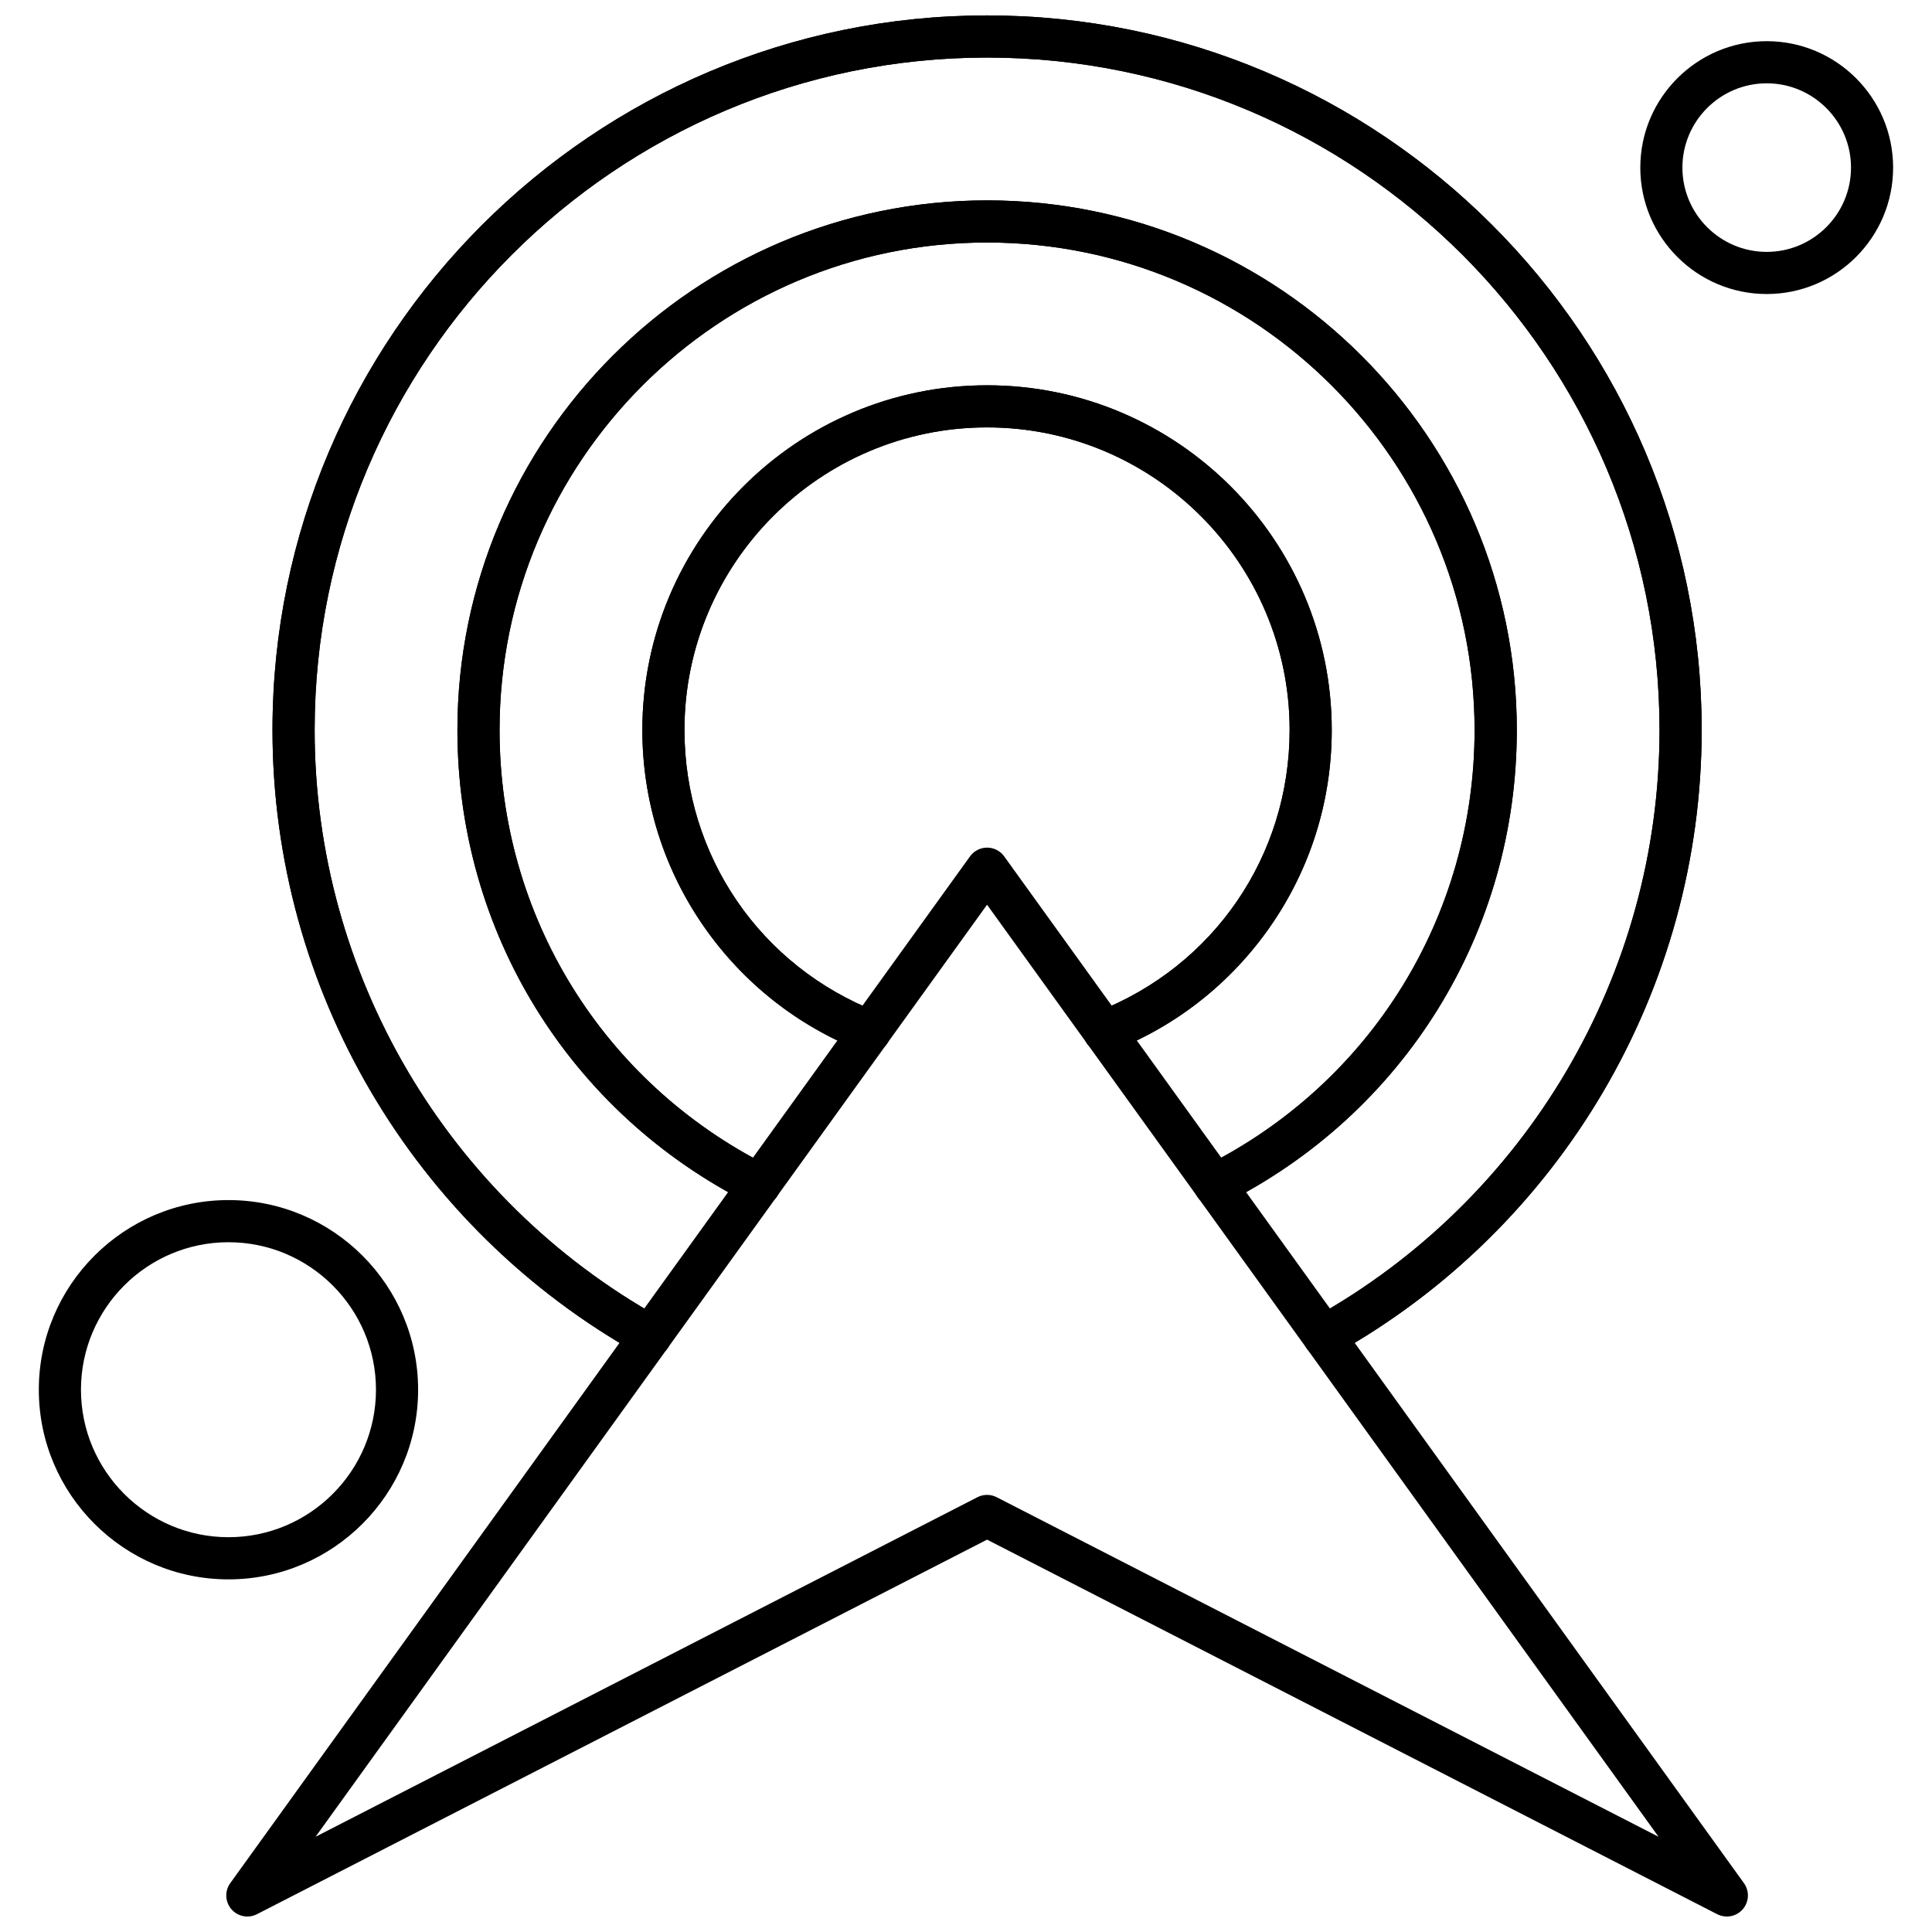
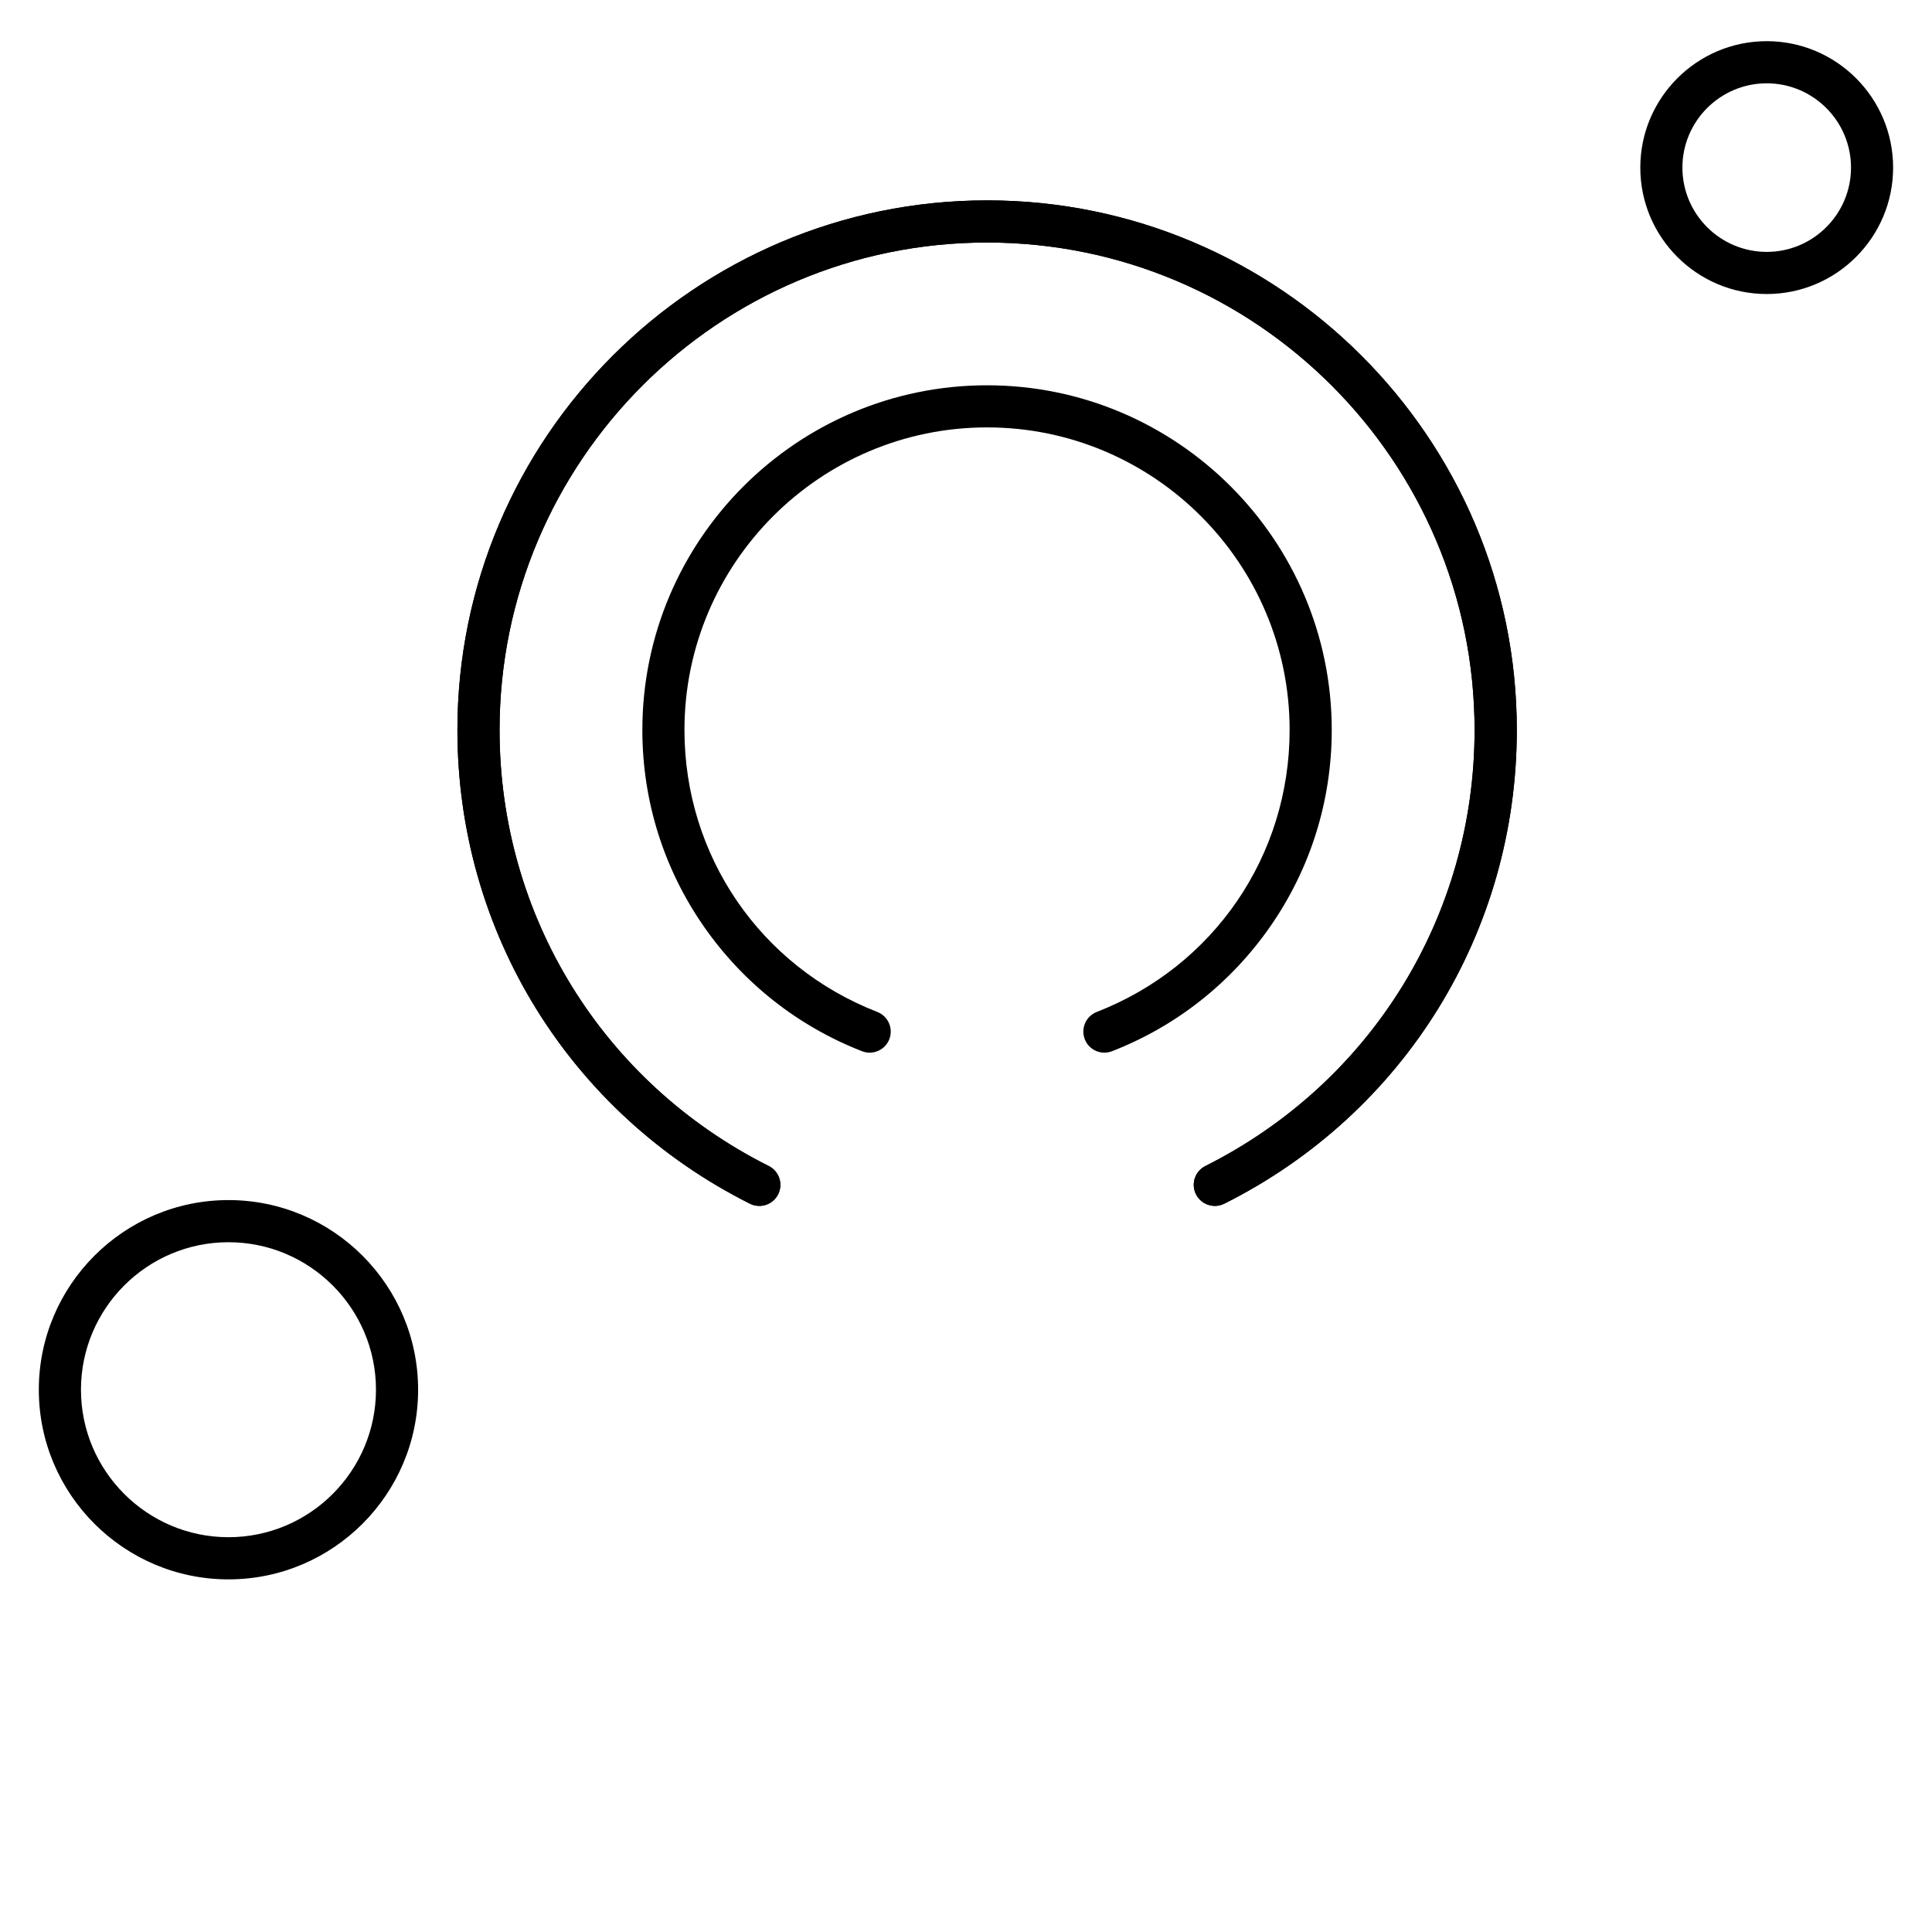
<svg xmlns="http://www.w3.org/2000/svg" width="800px" height="800px" version="1.1" viewBox="144 144 512 512">
  <defs>
    <clipPath id="c">
-       <path d="m216 148.09h379v355.91h-379z" />
-     </clipPath>
+       </clipPath>
    <clipPath id="b">
      <path d="m216 148.09h379v355.91h-379z" />
    </clipPath>
    <clipPath id="a">
-       <path d="m203 368h405v283.9h-405z" />
-     </clipPath>
+       </clipPath>
  </defs>
  <g clip-path="url(#c)">
    <path d="m494.87 503.71c-1.957 0-3.859-1.035-4.883-2.863-1.504-2.695-0.535-6.094 2.16-7.602 56.531-31.48 91.645-91.176 91.645-155.79 0-98.266-79.945-178.2-178.21-178.2-98.258 0-178.2 79.938-178.2 178.2 0 64.617 35.117 124.31 91.645 155.79 2.695 1.496 3.664 4.894 2.16 7.602-1.504 2.688-4.906 3.656-7.59 2.16-60.066-33.445-97.383-96.887-97.383-165.55 0-104.42 84.957-189.37 189.37-189.37 104.42 0 189.38 84.953 189.38 189.37 0 68.668-37.32 132.1-97.383 165.55-0.848 0.473-1.785 0.703-2.699 0.703z" fill-rule="evenodd" />
  </g>
  <path d="m465.95 463.58c-2.055 0-4.023-1.133-5-3.082-1.383-2.758-0.266-6.109 2.484-7.488 44.008-22.078 71.344-66.352 71.344-115.54 0-71.242-57.961-129.2-129.2-129.2-71.238 0-129.19 57.953-129.19 129.2 0 49.191 27.336 93.457 71.344 115.54 2.75 1.383 3.867 4.742 2.484 7.488-1.383 2.758-4.742 3.875-7.496 2.484-47.809-23.992-77.5-72.082-77.5-125.52 0-77.398 62.973-140.36 140.37-140.36 77.398 0 140.38 62.965 140.38 140.36 0 53.438-29.699 101.54-77.5 125.52-0.82 0.406-1.672 0.598-2.512 0.598z" fill-rule="evenodd" />
  <g clip-path="url(#b)">
-     <path d="m494.87 503.71c-1.957 0-3.859-1.035-4.883-2.863-1.504-2.695-0.535-6.094 2.16-7.602 56.531-31.48 91.645-91.176 91.645-155.79 0-98.266-79.945-178.2-178.21-178.2-98.258 0-178.2 79.938-178.2 178.2 0 64.617 35.117 124.31 91.645 155.79 2.695 1.496 3.664 4.894 2.16 7.602-1.504 2.688-4.906 3.656-7.59 2.16-60.066-33.445-97.383-96.887-97.383-165.55 0-104.42 84.957-189.37 189.37-189.37 104.42 0 189.38 84.953 189.38 189.37 0 68.668-37.32 132.1-97.383 165.55-0.848 0.473-1.785 0.703-2.699 0.703z" fill-rule="evenodd" />
-   </g>
+     </g>
  <path d="m465.95 463.58c-2.055 0-4.023-1.133-5-3.082-1.383-2.758-0.266-6.109 2.484-7.488 44.008-22.078 71.344-66.352 71.344-115.54 0-71.242-57.961-129.2-129.2-129.2-71.238 0-129.19 57.953-129.19 129.2 0 49.191 27.336 93.457 71.344 115.54 2.75 1.383 3.867 4.742 2.484 7.488-1.383 2.758-4.742 3.875-7.496 2.484-47.809-23.992-77.5-72.082-77.5-125.52 0-77.398 62.973-140.36 140.37-140.36 77.398 0 140.38 62.965 140.38 140.36 0 53.438-29.699 101.54-77.5 125.52-0.82 0.406-1.672 0.598-2.512 0.598z" fill-rule="evenodd" />
  <path d="m374.48 422.97c-0.68 0-1.363-0.125-2.027-0.387-16.965-6.606-31.445-18.016-41.887-32.996-10.688-15.34-16.336-33.371-16.336-52.129 0-50.379 40.98-91.352 91.344-91.352 50.379 0 91.352 40.98 91.352 91.352 0 18.766-5.648 36.789-16.336 52.129-10.438 14.98-24.926 26.395-41.887 32.996-2.871 1.125-6.109-0.297-7.227-3.176-1.117-2.879 0.305-6.109 3.184-7.234 31.047-12.09 51.105-41.422 51.105-74.723 0-44.211-35.977-80.184-80.191-80.184-44.203 0-80.184 35.969-80.184 80.184 0 33.305 20.062 62.637 51.105 74.723 2.879 1.125 4.301 4.363 3.184 7.234-0.855 2.215-2.973 3.562-5.199 3.562z" fill-rule="evenodd" />
-   <path d="m374.48 422.97c-0.68 0-1.363-0.125-2.027-0.387-16.965-6.606-31.445-18.016-41.887-32.996-10.688-15.34-16.336-33.371-16.336-52.129 0-50.379 40.98-91.352 91.344-91.352 50.379 0 91.352 40.98 91.352 91.352 0 18.766-5.648 36.789-16.336 52.129-10.438 14.98-24.926 26.395-41.887 32.996-2.871 1.125-6.109-0.297-7.227-3.176-1.117-2.879 0.305-6.109 3.184-7.234 31.047-12.09 51.105-41.422 51.105-74.723 0-44.211-35.977-80.184-80.191-80.184-44.203 0-80.184 35.969-80.184 80.184 0 33.305 20.062 62.637 51.105 74.723 2.879 1.125 4.301 4.363 3.184 7.234-0.855 2.215-2.973 3.562-5.199 3.562z" fill-rule="evenodd" />
  <g clip-path="url(#a)">
-     <path d="m601.62 651.9c-0.859 0-1.734-0.203-2.547-0.617l-193.49-99.262-193.49 99.262c-2.297 1.176-5.094 0.629-6.777-1.328-1.68-1.957-1.805-4.809-0.297-6.902l196.04-272.1c1.051-1.457 2.734-2.324 4.531-2.324 1.801 0 3.488 0.859 4.531 2.324l196.04 272.1c1.508 2.094 1.383 4.941-0.297 6.902-1.094 1.27-2.648 1.945-4.242 1.945zm-196.04-111.74c0.883 0 1.754 0.203 2.551 0.617l175.4 89.984-177.95-247-177.95 247 175.4-89.984c0.801-0.414 1.676-0.617 2.547-0.617z" fill-rule="evenodd" />
-   </g>
+     </g>
  <path d="m612.2 221.92c-18.48 0-33.504-15.027-33.504-33.504 0-18.477 15.027-33.504 33.504-33.504s33.496 15.027 33.496 33.504c0 18.477-15.027 33.504-33.496 33.504zm0-55.84c-12.32 0-22.344 10.023-22.344 22.336s10.016 22.336 22.344 22.336c12.312 0 22.336-10.016 22.336-22.336 0-12.32-10.023-22.336-22.336-22.336z" fill-rule="evenodd" />
  <path d="m204.55 562.55c-27.715 0-50.262-22.547-50.262-50.254s22.547-50.262 50.262-50.262c27.707 0 50.254 22.547 50.254 50.262s-22.547 50.254-50.254 50.254zm0-89.348c-21.559 0-39.094 17.535-39.094 39.086 0 21.551 17.543 39.086 39.094 39.086 21.551 0 39.086-17.535 39.086-39.086 0-21.551-17.535-39.086-39.086-39.086z" fill-rule="evenodd" />
</svg>